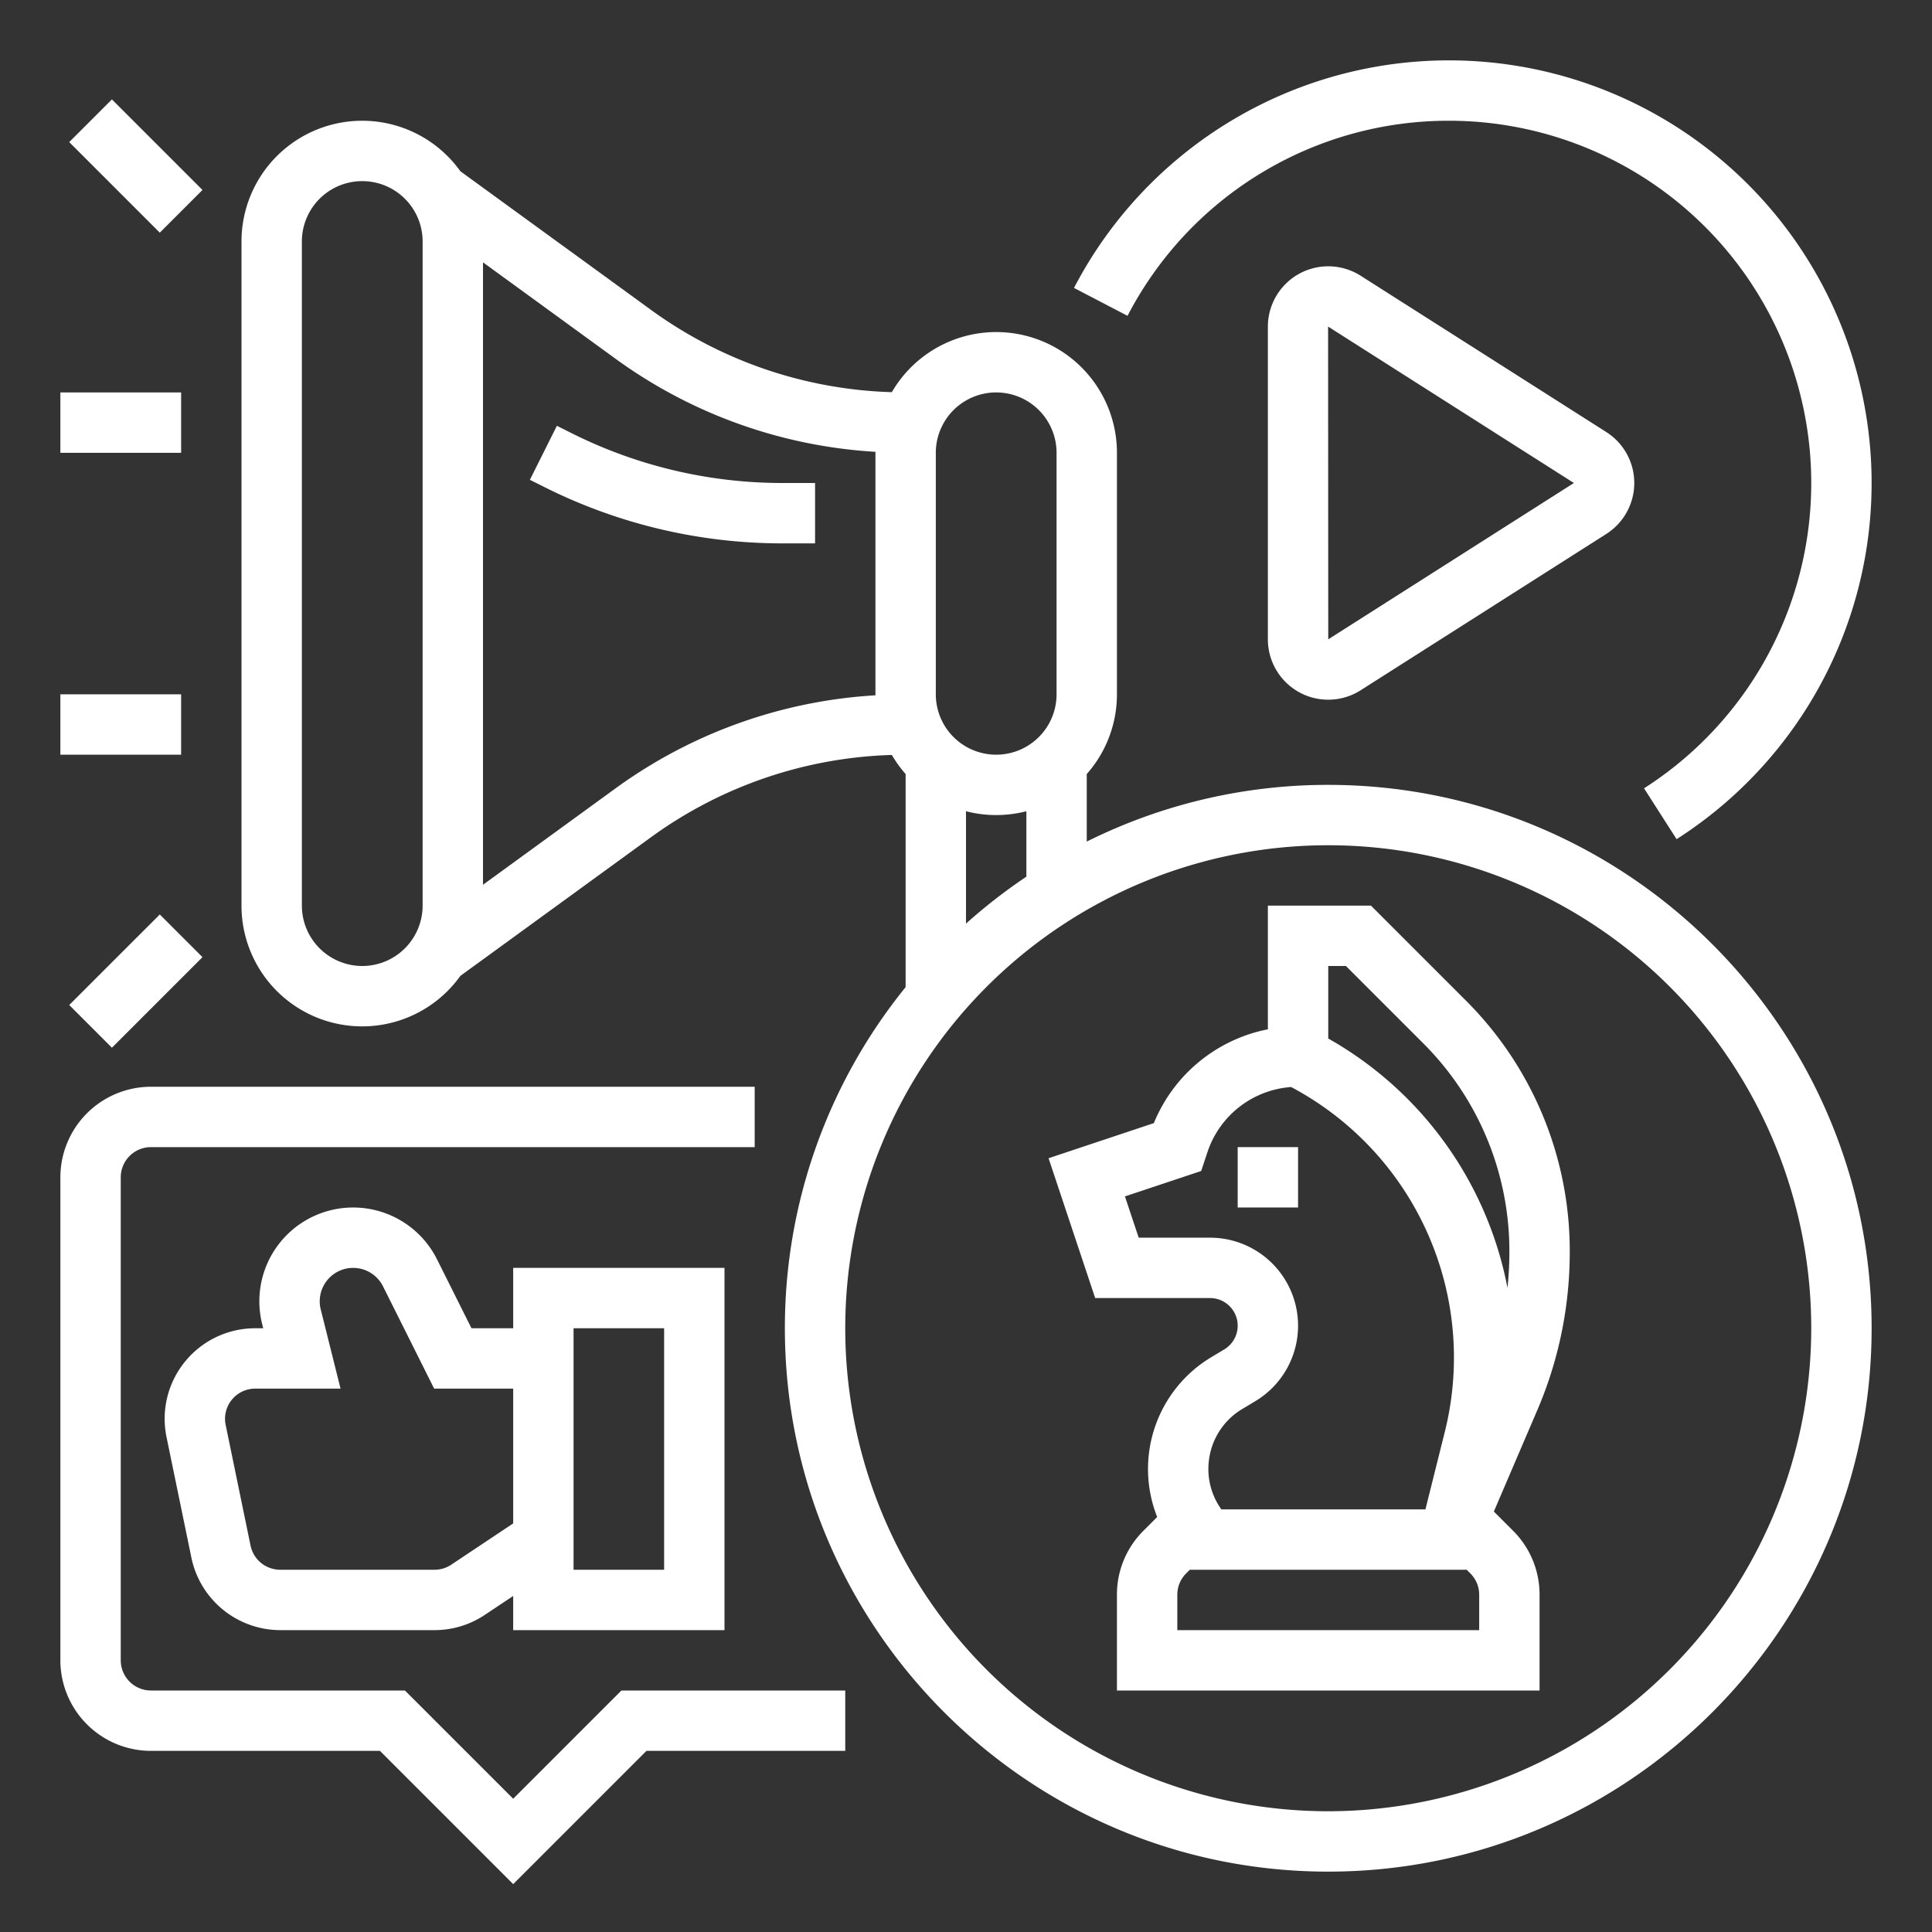
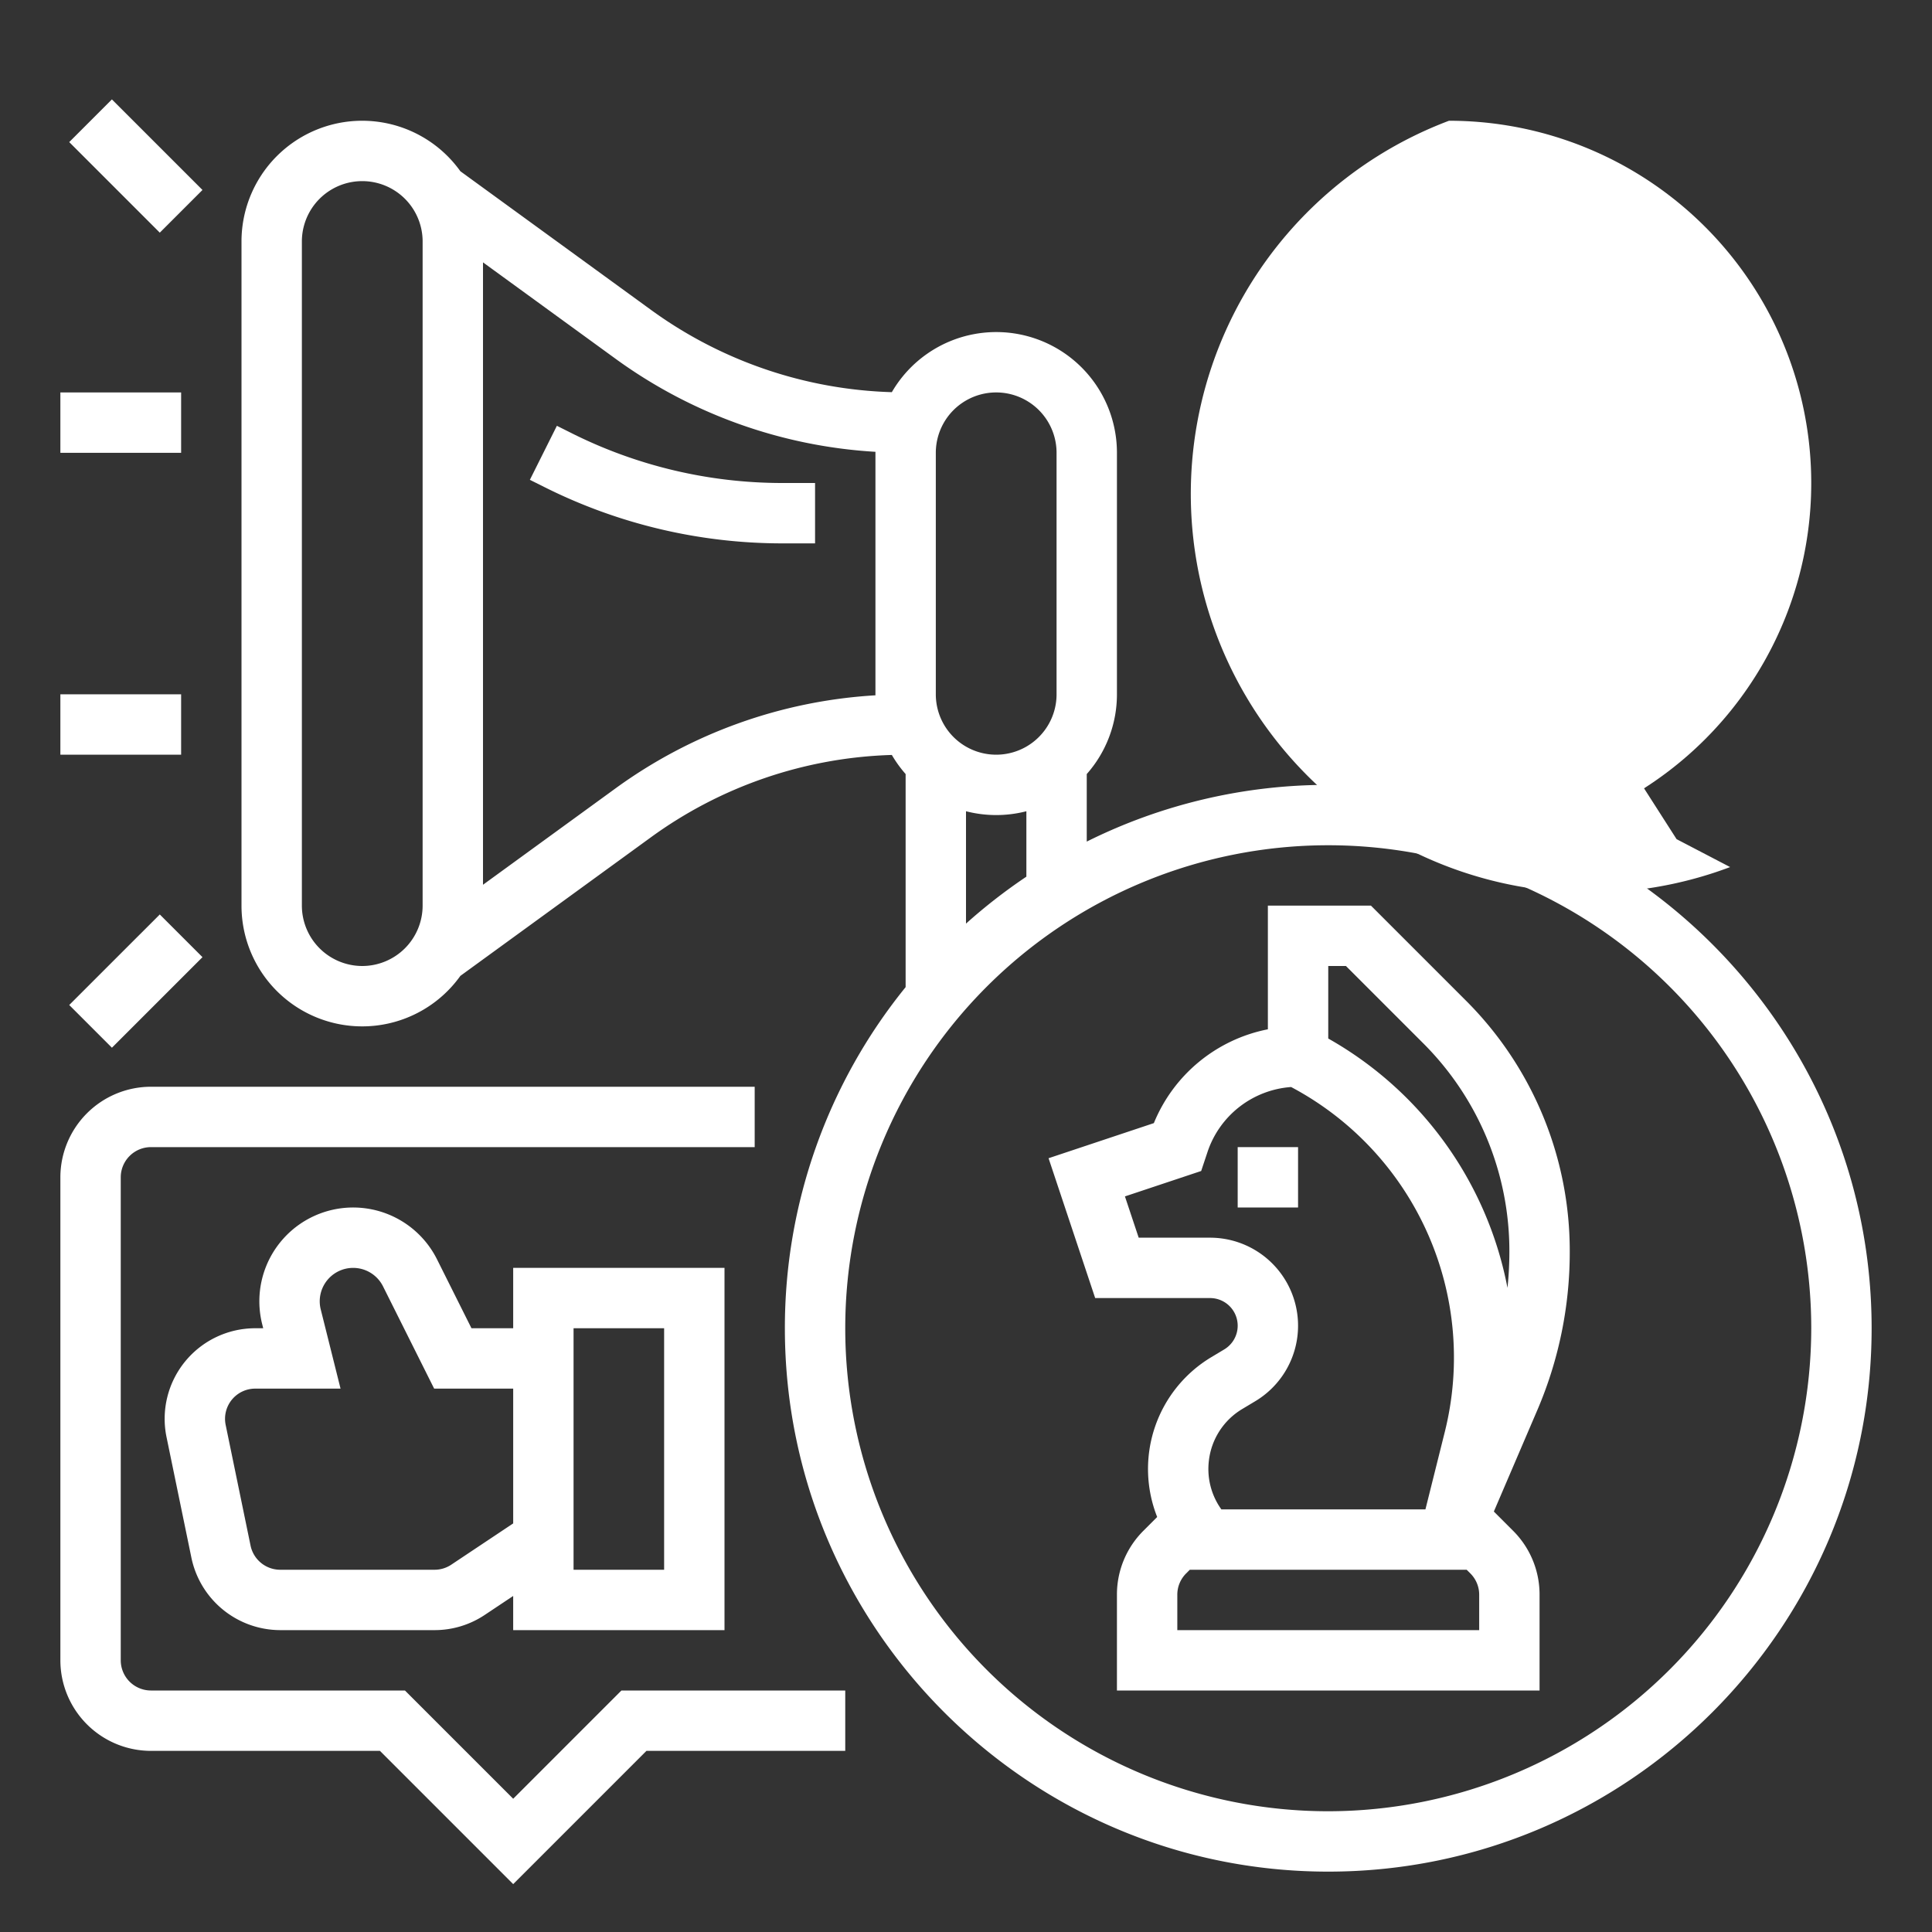
<svg xmlns="http://www.w3.org/2000/svg" version="1.1" width="512" height="512" x="0" y="0" viewBox="0 0 512 512" style="enable-background:new 0 0 512 512" xml:space="preserve">
  <rect x="0" y="0" width="512" height="512" fill="#333333" stroke="none" />
  <g>
    <g id="OUTLINE">
      <rect x="16" y="104" width="32" height="16" fill="#FFFFFF" data-original="#000000" />
      <rect x="16" y="184" width="32" height="16" fill="#FFFFFF" data-original="#000000" />
-       <path d="M360.59,73.075A15.999,15.999,0,0,0,336,86.573v82.854a15.999,15.999,0,0,0,24.59,13.498L425.689,141.498a15.999,15.999,0,0,0,0-26.996ZM352,169.427l-.042-82.876a.233.233,0,0,1,.041.022L417.099,128Z" fill="#FFFFFF" data-original="#000000" />
      <path d="M352,208a143.115,143.115,0,0,0-64,15.031V205.132A31.859,31.859,0,0,0,296,184V120a31.989,31.989,0,0,0-59.654-16.071,114.223,114.223,0,0,1-63.99-21.925L122.002,45.383A31.984,31.984,0,0,0,64,64V240a31.984,31.984,0,0,0,58.002,18.618l50.354-36.622A114.226,114.226,0,0,1,236.346,200.071a32.152,32.152,0,0,0,3.654,5.061v56.469A143.309,143.309,0,0,0,208,352c0,79.402,64.598,144,144,144s144-64.598,144-144S431.402,208,352,208Zm-96,36.768V214.987a32.105,32.105,0,0,0,16,0v17.339A144.958,144.958,0,0,0,256,244.768ZM248,120a16,16,0,0,1,32,0v64a16,16,0,0,1-32,0ZM96,256a16.018,16.018,0,0,1-16-16V64a16,16,0,0,1,32,0V240A16.018,16.018,0,0,1,96,256Zm66.945-46.943L128,234.471V69.529l34.945,25.415a130.062,130.062,0,0,0,69.061,24.792C232.006,119.824,232,119.911,232,120v64c0,.089.006.176.007.264A130.064,130.064,0,0,0,162.945,209.057ZM352,480A128,128,0,1,1,480,352,128.145,128.145,0,0,1,352,480Z" fill="#FFFFFF" data-original="#000000" />
      <path d="M192,432V336H136v16H124.944L115.813,333.737a24.853,24.853,0,0,0-46.339,17.144L69.753,352H67.637a24,24,0,0,0-23.505,28.849l6.601,32A24.09,24.09,0,0,0,74.238,432h40.917a23.919,23.919,0,0,0,13.312-4.031l7.532-5.021V432Zm-40-80H176v64H152ZM119.592,414.657A7.975,7.975,0,0,1,115.156,416H74.238a8.03,8.03,0,0,1-7.835-6.384l-6.601-32A8.001,8.001,0,0,1,67.637,368H90.247l-5.25-21a8.853,8.853,0,0,1,16.506-6.106L115.056,368h20.945v35.718Z" fill="#FFFFFF" data-original="#000000" />
      <rect x="19.029" y="252" width="33.941" height="16" transform="translate(-173.297 101.599) rotate(-44.998)" fill="#FFFFFF" data-original="#000000" />
      <path d="M151.708,114.91l-4.131-2.065-7.154,14.311,4.131,2.065A140.689,140.689,0,0,0,207.158,144H216V128h-8.842A124.62,124.62,0,0,1,151.708,114.91Z" fill="#FFFFFF" data-original="#000000" />
      <rect x="28" y="27.029" width="16" height="33.941" transform="translate(-20.569 38.343) rotate(-45)" fill="#FFFFFF" data-original="#000000" />
      <path d="M416,331.738a93.667,93.667,0,0,0-27.614-66.667L363.313,240H336v32.776a41.234,41.234,0,0,0-30.215,24.862l-27.904,9.302L290.234,344h30.442a7.324,7.324,0,0,1,3.769,13.604l-3.457,2.073A34.548,34.548,0,0,0,306.666,402.02l-3.636,3.636A23.844,23.844,0,0,0,296,422.627V448H408V422.627a23.844,23.844,0,0,0-7.03-16.971l-5.084-5.083,11.485-26.799A106.112,106.112,0,0,0,416,331.738ZM356.687,256l20.385,20.385A77.772,77.772,0,0,1,400,331.738a91.428,91.428,0,0,1-.502,9.556A96.791,96.791,0,0,0,352,275.219V256ZM320.377,387.001a18.383,18.383,0,0,1,8.842-13.604l3.457-2.073a23.324,23.324,0,0,0-12-43.324H301.766l-3.647-10.94,20.205-6.734L320,305.298A25.258,25.258,0,0,1,342.163,288.073a81.156,81.156,0,0,1,40.721,91.405L377.754,400h-54.082A18.364,18.364,0,0,1,320.377,387.001ZM392,432H312v-9.373a7.945,7.945,0,0,1,2.343-5.656l.97-.971h73.373l.97.971A7.945,7.945,0,0,1,392,422.627Z" fill="#FFFFFF" data-original="#000000" />
      <rect x="328" y="304" width="16" height="16" fill="#FFFFFF" data-original="#000000" />
-       <path d="M384,32a96.01,96.01,0,0,1,51.687,176.913l8.627,13.475a112.012,112.012,0,1,0-159.692-146.085l14.188,7.395A95.784,95.784,0,0,1,384,32Z" fill="#FFFFFF" data-original="#000000" />
+       <path d="M384,32a96.01,96.01,0,0,1,51.687,176.913l8.627,13.475l14.188,7.395A95.784,95.784,0,0,1,384,32Z" fill="#FFFFFF" data-original="#000000" />
      <path d="M136,476.687,107.314,448H40a8.009,8.009,0,0,1-8-8V312a8.009,8.009,0,0,1,8-8H200V288H40a24.027,24.027,0,0,0-24,24V440a24.027,24.027,0,0,0,24,24h60.686L136,499.313,171.314,464H224V448H164.686Z" fill="#FFFFFF" data-original="#000000" />
    </g>
  </g>
</svg>